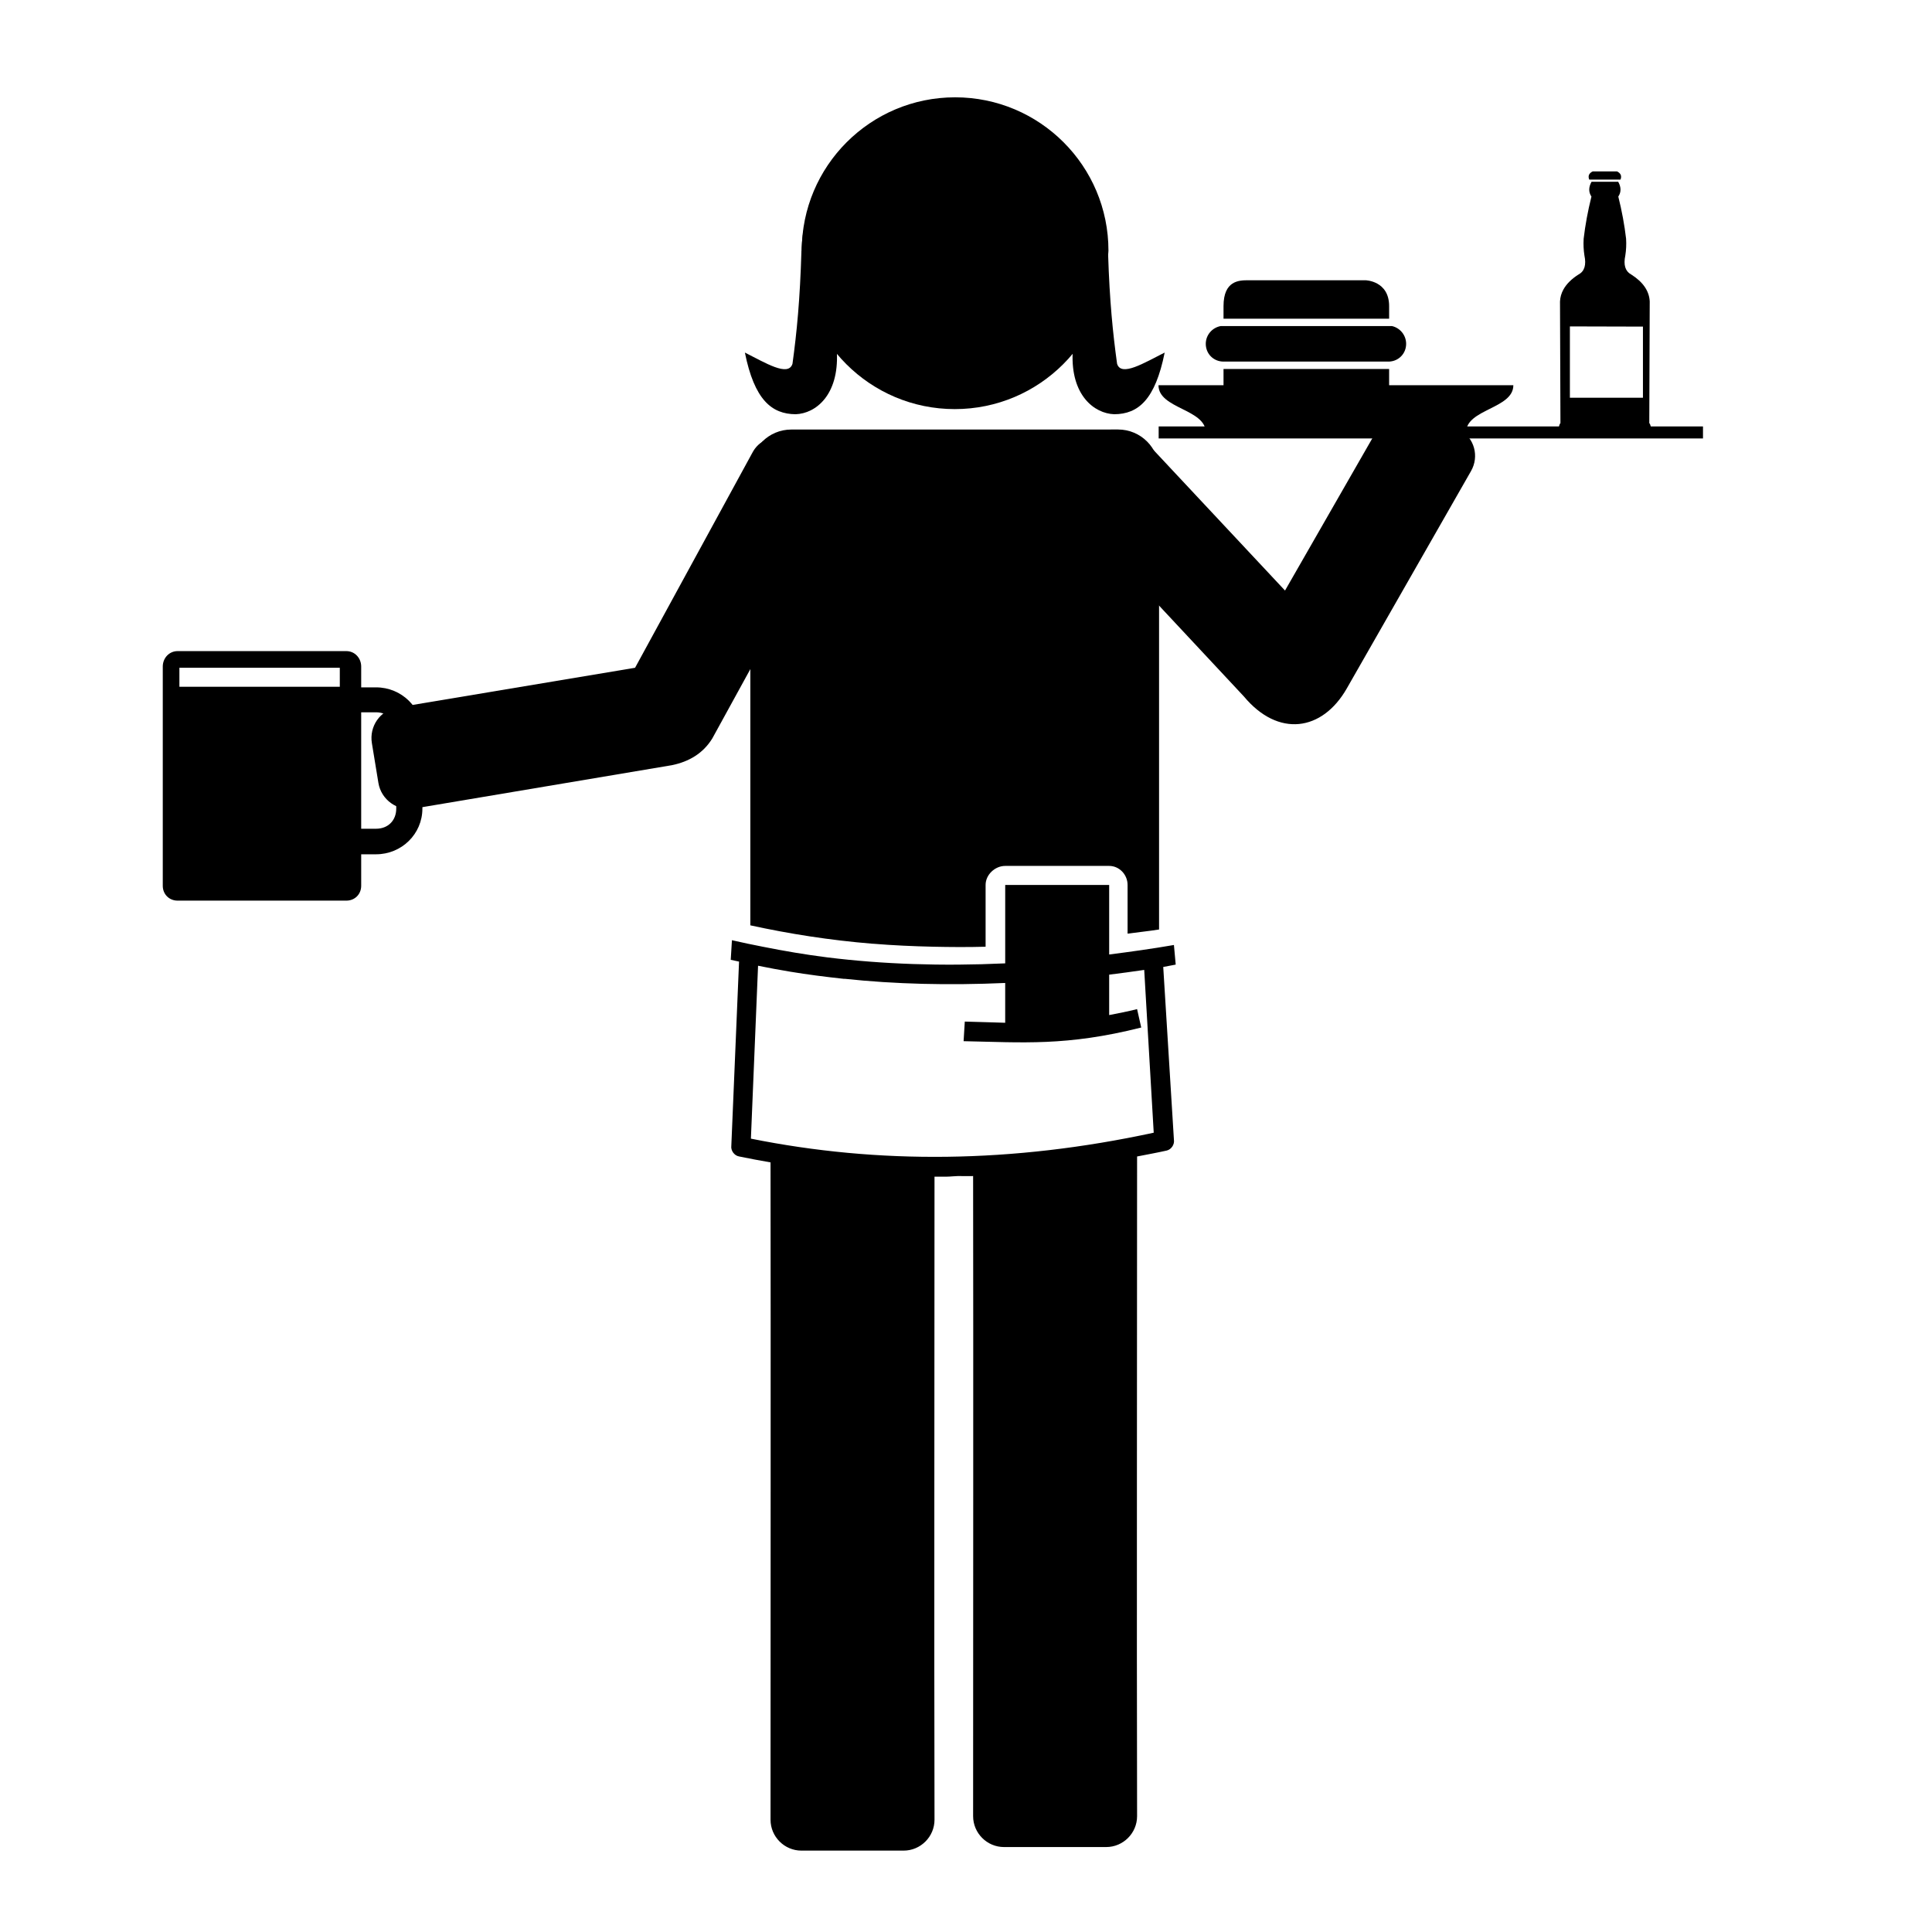
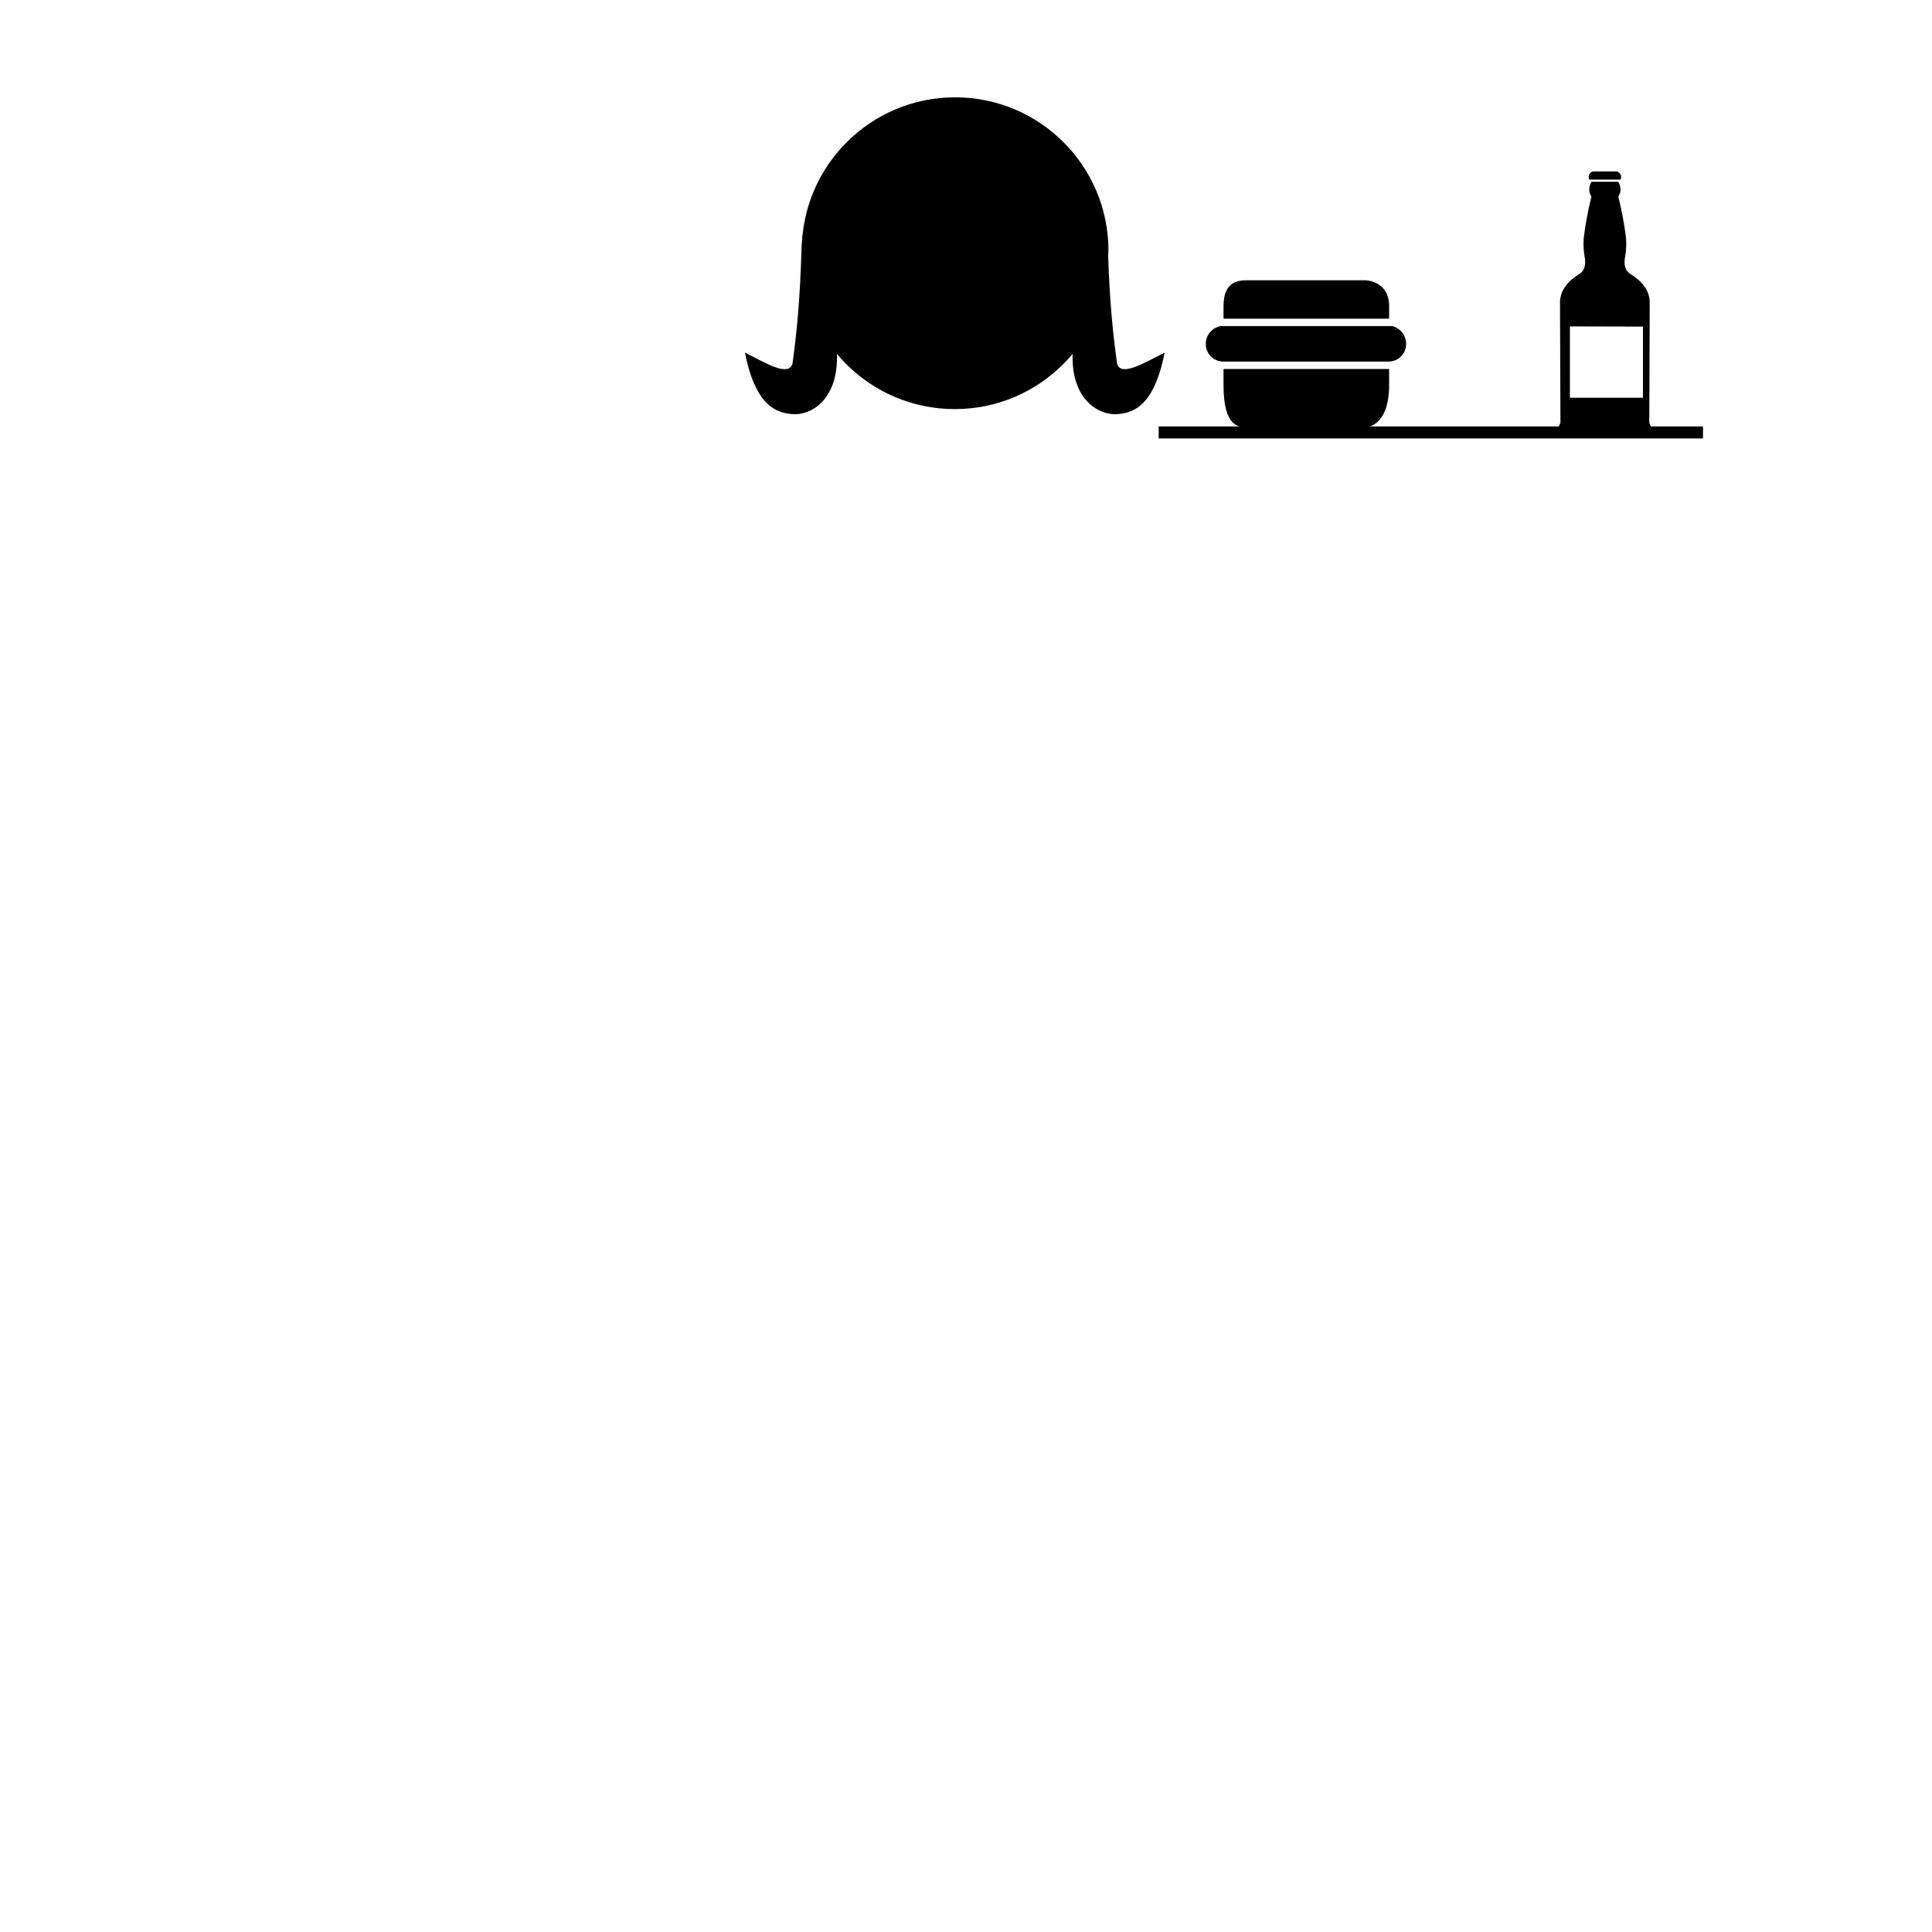
<svg xmlns="http://www.w3.org/2000/svg" fill="#000000" width="800px" height="800px" version="1.1" viewBox="144 144 512 512">
  <g>
-     <path d="m191.07 316.55c-2.246 0-3.934 1.848-3.934 4.094v58.094c0 2.25 1.688 3.938 3.934 3.938h44.715c2.246 0 3.934-1.688 3.934-3.938v-8.344h3.938c6.758 0 12.281-5.363 12.281-12.121v-19.996c0-6.758-5.523-12.121-12.281-12.121h-3.938v-5.512c0-2.246-1.688-4.094-3.934-4.094zm0.473 4.41h42.508v5.035h-42.508zm48.176 11.805h3.938c3.176 0 5.352 2.336 5.352 5.512v19.996c0 3.176-2.176 5.352-5.352 5.352h-3.938z" />
    <path d="m474.71 218.27c-2.367 0-6.465 0.113-6.465 6.856v3.332h43.887v-3.332c0-6.742-6.269-6.856-6.269-6.856zm-7.25 12.148c-2.215 0.426-3.918 2.356-3.918 4.703 0 2.641 2.062 4.703 4.703 4.703h43.887c2.543-0.109 4.508-2.133 4.508-4.703 0-2.281-1.594-4.207-3.723-4.703zm0.785 11.363v4.309c0 11.148 4.098 11.168 6.465 11.168h31.152s6.269-0.02 6.269-11.168v-4.309z" />
-     <path d="m353.71 257.83c-6.004 0-10.863 4.859-10.863 10.863v120.53c10.254 2.238 21.012 3.945 32.434 4.879 0.055 0.004 0.105-0.004 0.156 0 5.184 0.422 10.441 0.668 15.902 0.789 4.492 0.098 9.148 0.133 13.855 0v-16.375c0-2.711 2.484-5.039 5.195-5.039h27.551c2.711 0 4.879 2.328 4.879 5.039v12.91c2.789-0.391 5.492-0.645 8.344-1.102v-121.64c0-6.004-4.859-10.863-10.863-10.863zm56.68 120.69v20.781c-16.914 0.781-32.52 0.219-47.074-1.574-5.926-0.746-11.566-1.715-17.16-2.832-2.758-0.547-5.504-1.098-8.188-1.73-0.18 2.539-0.176 3.449-0.316 5.195 0.738 0.168 1.465 0.305 2.203 0.473l-2.047 48.805c-0.18 1.273 0.781 2.606 2.047 2.832 2.758 0.578 5.562 1.086 8.344 1.574 0.078 50.762 0 123.31 0 174.2 0 4.504 3.684 8.188 8.188 8.188h27.078c4.504 0 8.188-3.684 8.188-8.188-0.121-49.594 0-121.02 0-170.42 1.109 0 2.191 0.012 3.305 0 0.945-0.008 1.887-0.141 2.832-0.156 1.352-0.031 2.738 0.051 4.094 0 0.078 49.219 0 120.27 0 169.63 0 4.504 3.684 8.188 8.188 8.188h27.078c4.504 0 8.188-3.684 8.188-8.188-0.121-51.074 0-123.93 0-174.82 2.629-0.516 5.227-0.98 7.871-1.574 1.211-0.297 2.082-1.602 1.891-2.832l-2.832-45.816c1.082-0.176 2.207-0.445 3.305-0.629l-0.473-5.195c-5.863 1.016-11.578 1.805-17.16 2.519v-18.422zm-65.496 21.41c2.769 0.559 5.652 1.109 8.5 1.574 4.648 0.77 9.305 1.363 14.168 1.891 0.105 0.012 0.211-0.012 0.316 0 13.246 1.414 27.414 1.766 42.508 1.102v10.547c-3.426-0.078-6.875-0.238-10.707-0.316l-0.316 5.195c15.57 0.309 27.27 1.375 47.074-3.621l-1.098-4.875c-2.578 0.648-5.094 1.125-7.398 1.574v-10.707c3.078-0.387 6.133-0.785 9.289-1.258l2.519 43.141c-37.574 8.117-72.961 8.371-106.75 1.574z" />
    <path d="m437.66 211.78c0 22.445-18.195 40.637-40.637 40.637-22.445 0-40.637-18.195-40.637-40.637 0-22.445 18.195-40.637 40.637-40.637 22.445 0 40.637 18.195 40.637 40.637z" />
-     <path d="m349.93 259.72c-2.59 0.238-5.106 1.625-6.453 4.094l-31.176 57.152-63.133 10.547c-4.441 0.738-7.352 5.004-6.613 9.445l1.73 10.547c0.742 4.441 5.004 7.512 9.445 6.769l68.328-11.492c4.488-0.922 8.254-3.094 10.707-7.086l34.48-62.816c2.16-3.949 0.645-8.859-3.305-11.02l-9.445-5.195c-1.48-0.812-3.012-1.09-4.566-0.945z" />
    <path d="m397.11 169.79c-22.445 0-40.637 18.195-40.637 40.637v0.086c-0.031 0-0.051-0.004-0.086 0-0.375 12.812-1.219 21.52-2.371 29.887-1.09 3.555-7.195-0.254-12.613-2.965 2.516 12.512 7.094 16.309 13.461 16.34 5.305-0.191 11.434-5.051 10.922-16.34 0-0.355-0.004-0.816 0-1.184 7.453 9.031 18.699 14.816 31.324 14.816 12.539 0 23.703-5.723 31.156-14.648 0.004 0.316 0 0.711 0 1.016-0.516 11.289 5.703 16.148 11.008 16.34 6.367-0.031 10.863-3.828 13.375-16.34-5.418 2.711-11.527 6.516-12.613 2.965-1.121-8.129-1.98-16.652-2.371-28.871 0.012-0.371 0.086-0.727 0.086-1.102 0-22.445-18.195-40.637-40.637-40.637z" />
-     <path d="m516.82 251.38c-2.594 0.188-5.055 1.652-6.453 4.094l-25.824 45.027-36.684-39.203c-3.074-3.289-8.203-3.547-11.492-0.473l-7.871 7.398c-3.289 3.074-3.547 8.203-0.473 11.492l45.629 48.859c9.09 10.906 20.758 9.242 27.254-2.117l32.918-57.602c2.242-3.906 0.914-8.781-2.992-11.02l-9.289-5.512c-1.465-0.84-3.168-1.059-4.723-0.945z" />
    <path d="m451.06 257.01v3.184h144.25v-3.184z" />
    <path d="m573.45 191.59c0.383-0.953 0.074-1.676-0.922-2.168h-6.445c-0.996 0.492-1.305 1.215-0.922 2.168z" />
    <path d="m581.62 257.87c-0.02-0.129-0.035-0.254-0.051-0.379-0.141-0.754-0.301-1.207-0.492-1.363l0.117-32.238c-0.129-2.762-1.762-5.144-4.898-7.144-0.016-0.008-0.039-0.02-0.062-0.027-1.531-0.859-2.035-2.531-1.508-5.016 0.227-1.445 0.297-2.898 0.207-4.352v-0.066c-0.426-3.648-1.113-7.375-2.066-11.188 0.789-1.188 0.781-2.496-0.027-3.926h-7.066c-0.805 1.43-0.812 2.738-0.027 3.926-0.953 3.812-1.641 7.539-2.066 11.188v0.066c-0.086 1.453-0.02 2.906 0.207 4.352 0.527 2.484 0.027 4.156-1.508 5.016-0.027 0.008-0.047 0.02-0.066 0.027-1.855 1.188-3.184 2.508-3.988 3.965-0.555 0.996-0.859 2.059-0.91 3.184l0.117 32.238c-0.191 0.156-0.352 0.609-0.48 1.363-0.027 0.121-0.047 0.246-0.066 0.379 11.398 0.758 13.145 0.758 24.637 0zm-2.223-8.473h-19.359v-18.895l19.359 0.051z" />
-     <path d="m451.01 246.09h94.043c0 6.269-12.539 6.269-12.539 12.539h-68.965c0-6.269-12.539-6.269-12.539-12.539z" />
  </g>
</svg>